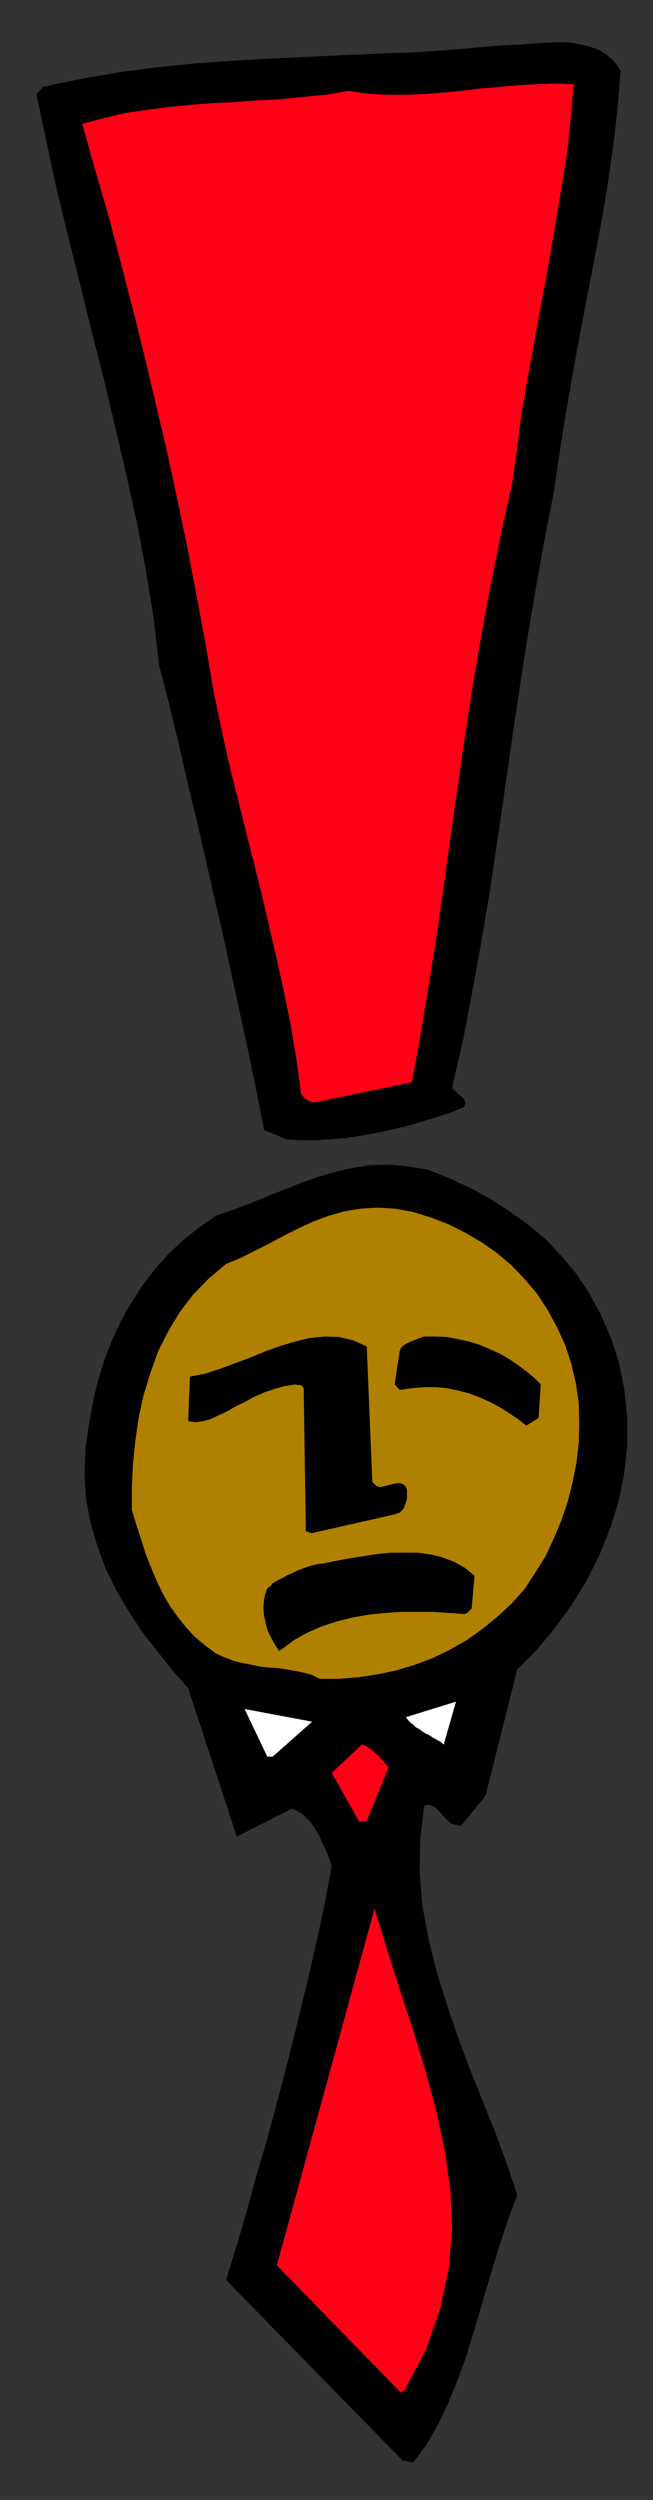
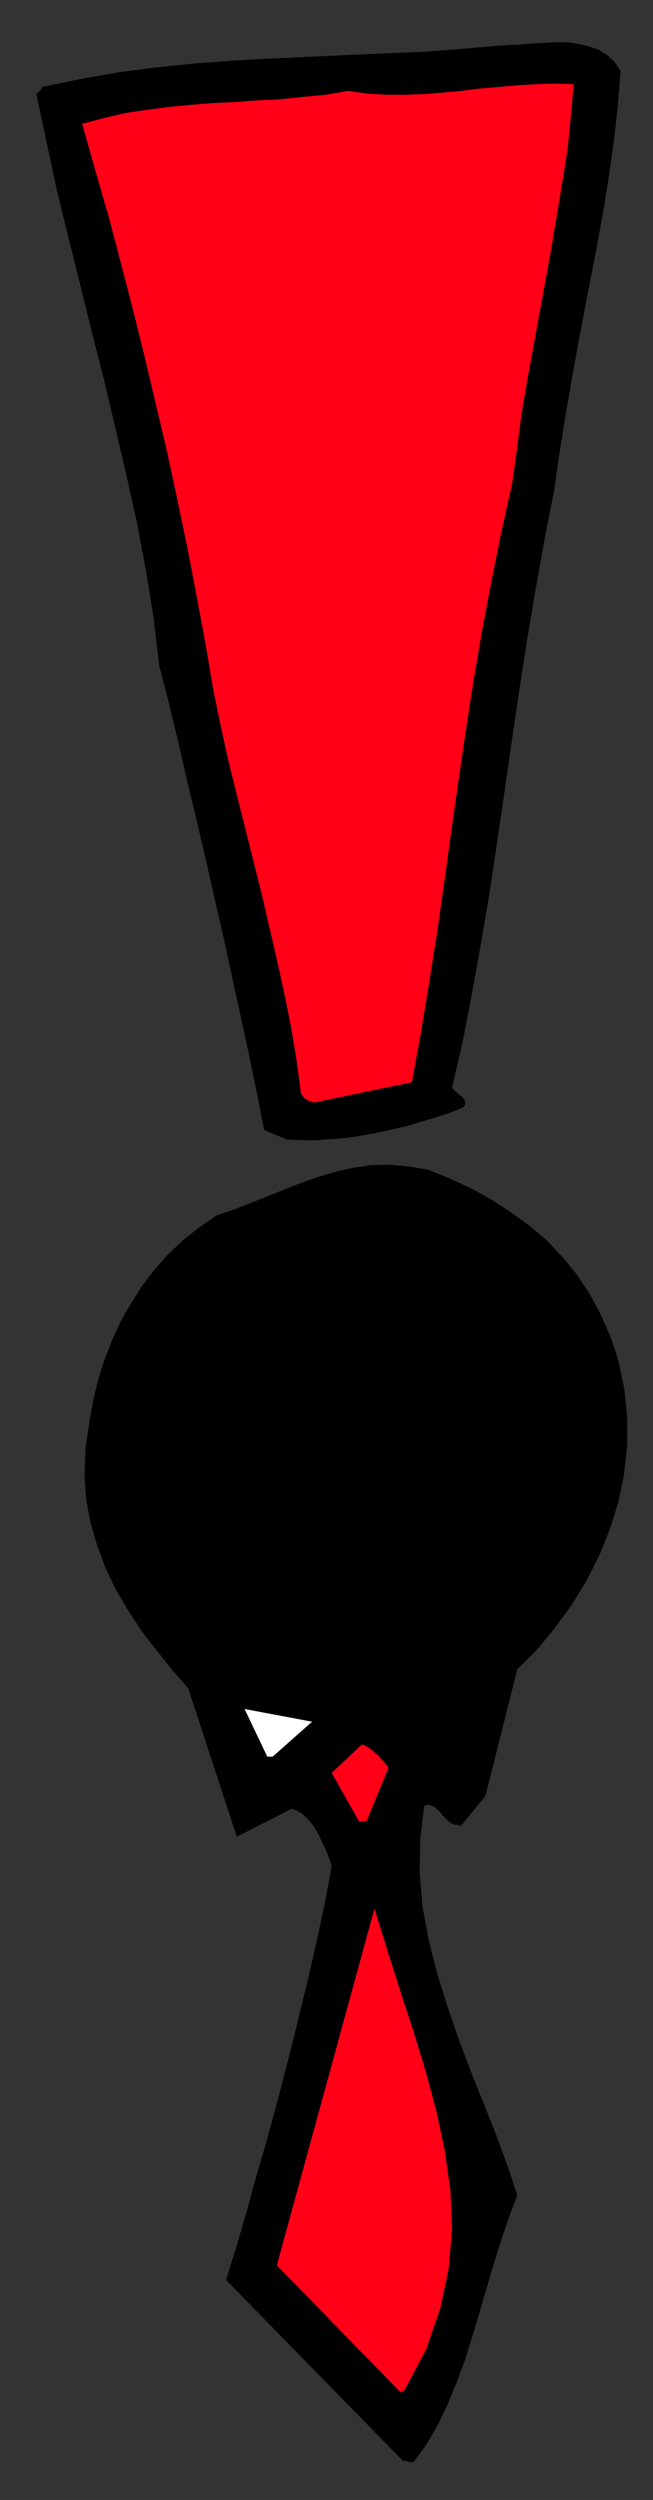
<svg xmlns="http://www.w3.org/2000/svg" xmlns:ns1="http://sodipodi.sourceforge.net/DTD/sodipodi-0.dtd" xmlns:ns2="http://www.inkscape.org/namespaces/inkscape" version="1.0" width="129.808mm" height="496.432mm" id="svg27" ns1:docname="CCM01235.WMF">
  <rect width="100%" height="100%" fill="#333333" stroke="none" />
  <ns1:namedview pagecolor="#ffffff" bordercolor="#666666" borderopacity="1" objecttolerance="10" gridtolerance="10" guidetolerance="10" ns2:pageopacity="0" ns2:pageshadow="2" ns2:window-width="640" ns2:window-height="480" id="namedview29" />
  <defs id="defs3">
    <pattern id="WMFhbasepattern" patternUnits="userSpaceOnUse" width="6" height="6" x="0" y="0" />
  </defs>
  <path style="fill:#000000;fill-rule:evenodd;fill-opacity:1;stroke:none;" d="  M 306.878,1847.842   L 307.363,1847.842   L 307.363,1847.519   L 307.848,1847.842   L 308.171,1847.519   L 308.656,1847.842   L 308.979,1847.842   L 309.464,1847.842   L 309.948,1847.842   L 310.272,1847.519   L 310.756,1847.842   L 310.756,1847.519   L 310.756,1847.842   L 320.776,1834.108   L 329.179,1819.404   L 336.774,1803.569   L 343.4,1787.249   L 349.702,1770.122   L 355.196,1752.509   L 360.529,1734.574   L 365.7,1716.961   L 371.033,1698.864   L 376.528,1681.414   L 382.345,1664.124   L 388.648,1647.482   L 381.214,1625.345   L 372.811,1602.239   L 363.6,1579.294   L 353.904,1555.057   L 344.692,1530.658   L 336.289,1506.098   L 328.371,1480.891   L 322.068,1455.846   L 317.382,1430.64   L 315.281,1405.11   L 315.766,1380.065   L 318.675,1355.343   L 321.26,1354.535   L 322.876,1354.535   L 324.492,1355.343   L 326.593,1356.151   L 327.886,1357.443   L 329.664,1359.059   L 331.28,1360.836   L 332.572,1362.452   L 334.188,1364.23   L 335.804,1365.845   L 337.582,1367.461   L 339.198,1368.754   L 339.683,1368.754   L 340.006,1368.754   L 340.491,1368.754   L 340.976,1369.239   L 341.299,1369.239   L 342.107,1369.562   L 342.592,1369.562   L 343.4,1369.562   L 344.208,1370.047   L 345.177,1370.047   L 345.985,1370.047   L 346.308,1370.37   L 364.731,1347.91   L 388.648,1252.9   L 403.838,1237.712   L 417.251,1221.392   L 429.694,1204.264   L 440.683,1186.329   L 450.379,1167.101   L 458.297,1147.388   L 464.599,1127.352   L 468.801,1106.831   L 471.225,1085.502   L 471.225,1064.174   L 469.124,1042.845   L 464.599,1021.031   L 458.62,1003.096   L 451.187,986.291   L 442.784,970.78   L 433.088,956.076   L 422.26,943.149   L 410.464,930.546   L 397.536,919.72   L 383.638,909.702   L 369.417,900.492   L 354.388,892.09   L 338.39,884.657   L 321.584,877.87   L 306.878,875.447   L 292.657,874.154   L 278.436,874.477   L 264.7,876.578   L 251.288,879.648   L 237.875,883.687   L 224.785,888.373   L 212.181,893.382   L 199.576,898.391   L 187.133,903.4   L 174.851,908.086   L 162.408,912.287   L 149.318,921.497   L 137.198,931.031   L 125.886,941.857   L 115.867,953.167   L 106.656,965.286   L 98.253,978.374   L 90.657,991.785   L 84.355,1005.519   L 78.538,1020.223   L 73.851,1035.251   L 70.134,1050.762   L 67.226,1066.597   L 64.317,1086.633   L 63.509,1106.346   L 64.64,1124.766   L 68.034,1142.863   L 73.043,1159.991   L 79.346,1177.119   L 87.264,1193.438   L 96.475,1208.95   L 106.656,1224.462   L 117.968,1239.004   L 129.28,1253.224   L 141.4,1267.119   L 177.921,1378.449   L 219.291,1357.443   L 223.493,1359.059   L 226.886,1361.16   L 230.28,1364.23   L 233.189,1367.461   L 235.774,1370.854   L 238.198,1375.056   L 240.299,1378.772   L 242.4,1383.458   L 244.501,1387.659   L 246.117,1391.698   L 247.894,1396.384   L 249.187,1400.585   L 244.501,1426.115   L 239.006,1451.968   L 233.189,1477.983   L 226.886,1503.997   L 220.584,1529.85   L 213.958,1555.865   L 207.171,1581.718   L 200.061,1607.733   L 192.465,1633.585   L 185.355,1659.6   L 177.921,1685.13   L 169.841,1711.145   L 302.838,1847.034   L 303.161,1847.034   L 303.646,1847.034   L 303.969,1847.034   L 303.969,1847.034   L 304.454,1847.034   L 304.939,1847.034   L 305.262,1847.034   L 305.262,1847.034   L 305.747,1847.034   L 306.07,1847.519   L 306.555,1847.519   L 306.878,1847.842   L 306.878,1847.842  z " id="path5" />
  <path style="fill:#ff0017;fill-rule:evenodd;fill-opacity:1;stroke:none;" d="  M 303.969,1793.874   L 320.291,1763.012   L 330.795,1732.473   L 337.097,1702.742   L 339.683,1673.011   L 338.39,1643.765   L 334.188,1614.034   L 327.886,1584.626   L 319.968,1555.057   L 310.756,1524.841   L 300.737,1494.303   L 291.041,1463.764   L 281.345,1432.417   L 207.979,1700.157   L 301.06,1795.651   L 301.545,1795.167   L 301.545,1795.167   L 301.868,1795.167   L 301.868,1794.843   L 302.353,1794.843   L 302.838,1794.843   L 303.161,1794.359   L 303.646,1794.359   L 303.646,1793.874   L 303.969,1793.874   L 303.969,1793.874   L 303.969,1793.874   L 303.969,1793.874  z " id="path7" />
  <path style="fill:#ff0017;fill-rule:evenodd;fill-opacity:1;stroke:none;" d="  M 275.528,1366.653   L 291.849,1326.905   L 291.041,1325.289   L 289.425,1323.511   L 288.132,1321.895   L 286.355,1320.28   L 285.224,1318.502   L 283.446,1316.886   L 281.345,1315.271   L 279.729,1313.493   L 277.628,1312.201   L 276.012,1311.07   L 273.912,1309.777   L 271.811,1309.292   L 249.187,1330.621   L 270.033,1367.461   L 270.518,1367.138   L 270.518,1367.138   L 271.326,1367.138   L 271.811,1367.138   L 272.134,1367.138   L 272.942,1367.138   L 273.912,1366.653   L 274.235,1366.653   L 274.72,1366.653   L 275.528,1366.653   L 275.528,1366.653   L 275.528,1366.653   L 275.528,1366.653  z " id="path9" />
  <path style="fill:#ffffff;fill-rule:evenodd;fill-opacity:1;stroke:none;" d="  M 204.747,1318.502   L 234.481,1292.165   L 183.739,1282.631   L 200.869,1318.502   L 201.353,1318.502   L 201.353,1318.179   L 201.677,1318.502   L 202.161,1318.179   L 202.646,1318.502   L 202.969,1318.502   L 203.454,1318.502   L 203.777,1318.502   L 204.262,1318.179   L 204.747,1318.502   L 204.747,1318.179   L 204.747,1318.502   L 204.747,1318.502  z " id="path11" />
-   <path style="fill:#ffffff;fill-rule:evenodd;fill-opacity:1;stroke:none;" d="  M 333.704,1308.161   L 342.592,1277.138   L 304.939,1288.771   L 306.555,1290.872   L 308.171,1292.649   L 310.272,1294.265   L 312.372,1296.366   L 314.958,1297.658   L 317.059,1299.274   L 319.483,1300.89   L 322.392,1302.182   L 324.977,1303.96   L 327.886,1305.576   L 330.795,1307.192   L 333.38,1309.292   L 333.704,1308.969   L 333.704,1308.969   L 333.704,1308.969   L 333.704,1308.969   L 333.704,1308.484   L 333.704,1308.484   L 333.704,1308.484   L 333.704,1308.161   L 333.704,1308.161   L 333.704,1308.161   L 333.704,1308.161   L 333.704,1308.161   L 333.704,1308.161  z " id="path13" />
-   <path style="fill:#b08000;fill-rule:evenodd;fill-opacity:1;stroke:none;" d="  M 240.299,1260.01   L 255.005,1260.01   L 269.71,1258.717   L 283.931,1256.617   L 297.667,1253.708   L 311.564,1249.507   L 324.977,1244.498   L 337.905,1238.196   L 350.51,1231.087   L 362.307,1222.685   L 373.619,1213.475   L 384.446,1203.457   L 394.142,1192.63   L 402.06,1180.512   L 409.656,1168.393   L 415.958,1154.982   L 421.776,1141.086   L 426.462,1127.352   L 430.179,1112.648   L 433.088,1097.944   L 434.865,1082.917   L 435.188,1068.375   L 434.865,1053.186   L 432.764,1038.644   L 429.371,1023.94   L 424.684,1009.721   L 418.382,995.825   L 411.272,982.898   L 403.353,970.78   L 394.142,959.954   L 384.123,949.451   L 373.134,940.241   L 361.822,932.323   L 349.702,925.214   L 337.097,918.912   L 324.169,913.903   L 310.756,909.702   L 296.859,907.117   L 283.446,906.309   L 270.841,907.117   L 258.398,909.217   L 246.601,912.61   L 235.289,916.811   L 224.462,921.821   L 213.473,927.314   L 202.646,933.131   L 191.657,938.625   L 181.153,943.957   L 169.841,948.643   L 156.913,959.469   L 145.117,971.587   L 135.097,984.676   L 126.371,999.218   L 118.776,1014.245   L 112.958,1030.565   L 107.787,1047.369   L 104.07,1064.497   L 101.646,1081.624   L 99.869,1098.913   L 99.061,1116.364   L 99.061,1133.169   L 102.454,1144.479   L 106.171,1155.79   L 109.565,1166.616   L 113.766,1177.119   L 117.968,1187.137   L 122.493,1196.347   L 127.502,1205.072   L 133.481,1213.475   L 139.784,1221.392   L 146.409,1228.502   L 154.005,1234.803   L 162.408,1241.105   L 169.033,1244.013   L 175.821,1246.599   L 182.446,1248.214   L 189.233,1249.507   L 195.536,1250.8   L 202.161,1251.608   L 208.949,1251.931   L 215.089,1252.9   L 221.392,1254.031   L 228.179,1255.324   L 234.481,1257.101   L 240.299,1260.01   L 240.299,1260.01  z " id="path15" />
  <path style="fill:#000000;fill-rule:evenodd;fill-opacity:1;stroke:none;" d="  M 211.857,1237.712   L 221.392,1230.602   L 231.088,1225.27   L 241.915,1220.584   L 253.227,1216.868   L 265.024,1213.959   L 276.82,1211.859   L 289.425,1210.566   L 301.545,1209.758   L 313.665,1209.758   L 325.785,1209.758   L 337.582,1210.566   L 348.894,1211.374   L 349.702,1211.051   L 350.187,1211.051   L 350.51,1210.566   L 350.995,1210.566   L 351.318,1210.081   L 351.803,1209.758   L 352.288,1209.273   L 352.611,1208.95   L 353.096,1208.466   L 353.419,1208.142   L 353.904,1207.658   L 354.388,1207.173   L 356.489,1182.612   L 349.217,1176.634   L 340.976,1172.11   L 332.088,1168.716   L 323.361,1166.616   L 313.665,1165.323   L 303.646,1165.323   L 293.465,1165.323   L 283.446,1166.293   L 273.427,1167.909   L 262.923,1169.524   L 253.227,1171.302   L 243.208,1173.402   L 239.491,1173.726   L 235.774,1174.533   L 232.381,1175.503   L 228.987,1176.634   L 225.593,1177.927   L 222.361,1179.219   L 219.291,1180.835   L 216.059,1182.128   L 213.473,1183.744   L 210.565,1185.036   L 207.656,1186.652   L 204.747,1188.429   L 204.747,1188.429   L 204.262,1188.753   L 204.262,1189.237   L 203.777,1189.722   L 203.454,1189.722   L 203.454,1190.045   L 202.969,1190.53   L 202.646,1190.853   L 202.161,1190.853   L 201.677,1191.338   L 201.353,1191.823   L 200.545,1192.63   L 199.253,1196.347   L 198.445,1200.548   L 197.96,1204.749   L 197.96,1208.466   L 198.445,1212.667   L 199.253,1216.383   L 200.061,1220.261   L 201.353,1224.462   L 202.969,1227.694   L 205.07,1231.572   L 207.171,1235.288   L 209.757,1239.004   L 210.08,1238.681   L 210.08,1238.681   L 210.08,1238.681   L 210.565,1238.681   L 210.565,1238.196   L 211.049,1238.196   L 211.373,1238.196   L 211.373,1237.712   L 211.857,1237.712   L 211.857,1237.712   L 211.857,1237.712   L 211.857,1237.712   L 211.857,1237.712  z " id="path17" />
-   <path style="fill:#000000;fill-rule:evenodd;fill-opacity:1;stroke:none;" d="  M 233.673,1150.781   L 296.536,1136.562   L 298.636,1135.754   L 300.252,1135.269   L 301.545,1133.977   L 302.838,1132.684   L 303.646,1131.068   L 304.454,1128.967   L 305.262,1126.867   L 305.747,1124.766   L 305.747,1122.666   L 305.747,1120.565   L 305.747,1118.142   L 304.939,1116.041   L 303.969,1114.748   L 302.838,1113.94   L 301.545,1113.456   L 299.768,1113.133   L 298.636,1113.133   L 296.859,1113.456   L 294.758,1113.94   L 293.142,1114.264   L 291.526,1114.748   L 289.748,1115.233   L 288.132,1115.556   L 286.032,1116.041   L 285.547,1116.041   L 285.224,1116.041   L 284.254,1116.041   L 283.931,1115.556   L 283.446,1115.556   L 282.638,1115.233   L 282.153,1114.748   L 281.83,1114.264   L 281.345,1113.94   L 281.022,1113.456   L 280.537,1113.133   L 279.729,1112.163   L 275.528,1010.529   L 265.509,1006.004   L 254.52,1003.419   L 244.016,1003.096   L 232.704,1004.227   L 221.877,1006.812   L 210.565,1010.205   L 199.253,1014.245   L 187.941,1018.931   L 176.629,1023.132   L 165.317,1027.333   L 154.005,1031.049   L 142.693,1033.15   L 141.4,1066.597   L 146.894,1067.405   L 152.712,1066.597   L 158.529,1064.981   L 164.509,1062.073   L 170.811,1059.165   L 177.437,1055.286   L 184.224,1052.055   L 191.334,1048.177   L 198.768,1044.945   L 206.363,1042.36   L 214.281,1040.259   L 222.361,1038.967   L 223.169,1039.452   L 223.977,1039.452   L 224.462,1039.452   L 225.27,1039.452   L 225.593,1039.452   L 226.078,1039.775   L 226.886,1040.259   L 227.371,1040.259   L 227.371,1040.744   L 227.694,1041.067   L 228.179,1041.875   L 228.179,1042.36   L 229.795,1149.488   L 230.28,1149.488   L 230.28,1149.488   L 230.603,1149.488   L 231.088,1149.488   L 231.573,1149.973   L 231.896,1149.973   L 232.381,1149.973   L 232.704,1150.296   L 233.189,1150.296   L 233.673,1150.296   L 233.673,1150.296   L 233.673,1150.781   L 233.673,1150.781  z " id="path19" />
  <path style="fill:#000000;fill-rule:evenodd;fill-opacity:1;stroke:none;" d="  M 395.435,1069.99   L 404.646,1064.174   L 406.262,1038.967   L 401.252,1033.958   L 395.758,1029.434   L 389.456,1024.748   L 382.83,1020.223   L 375.72,1016.022   L 368.124,1012.629   L 360.206,1009.236   L 352.288,1006.812   L 343.884,1005.035   L 335.481,1003.419   L 327.078,1003.096   L 318.352,1003.096   L 316.251,1003.904   L 314.15,1004.712   L 312.049,1005.519   L 309.948,1006.327   L 307.848,1007.135   L 306.07,1008.105   L 304.454,1008.913   L 303.161,1009.721   L 301.868,1011.013   L 301.06,1011.821   L 300.737,1013.114   L 300.252,1014.245   L 296.536,1038.967   L 297.344,1039.775   L 297.667,1040.259   L 297.667,1040.744   L 298.152,1040.744   L 298.152,1041.067   L 298.152,1041.067   L 298.152,1041.067   L 298.636,1041.067   L 298.636,1041.552   L 298.96,1041.875   L 299.768,1042.36   L 300.252,1043.168   L 309.464,1041.875   L 318.675,1041.067   L 327.563,1041.067   L 335.804,1041.875   L 344.208,1043.653   L 352.288,1045.753   L 360.206,1048.662   L 367.801,1052.055   L 374.912,1055.771   L 382.022,1060.296   L 389.132,1064.981   L 395.435,1069.99   L 395.435,1069.99  z " id="path21" />
  <path style="fill:#000000;fill-rule:evenodd;fill-opacity:1;stroke:none;" d="  M 215.574,855.249   L 226.401,855.734   L 237.875,855.734   L 249.187,854.926   L 260.014,854.118   L 271.326,852.341   L 283.123,850.24   L 293.95,847.816   L 305.262,845.231   L 316.574,841.838   L 327.563,838.606   L 337.905,835.213   L 348.409,831.012   L 349.217,829.396   L 349.702,828.103   L 349.217,826.811   L 348.894,825.518   L 348.086,824.387   L 347.116,823.094   L 345.985,822.287   L 344.692,821.479   L 343.4,820.186   L 342.107,818.893   L 340.976,818.085   L 339.683,816.308   L 348.086,779.629   L 355.196,742.304   L 361.822,705.463   L 368.124,668.3   L 373.619,630.974   L 379.113,593.811   L 384.446,556.486   L 389.94,519.322   L 395.758,481.673   L 402.06,444.348   L 408.848,406.215   L 416.281,368.243   L 420.16,341.421   L 424.361,315.083   L 428.886,288.746   L 433.572,262.246   L 438.582,235.908   L 443.591,210.055   L 448.601,184.041   L 453.287,158.188   L 457.489,132.173   L 461.206,105.836   L 464.115,79.821   L 466.215,53.16   L 461.691,46.374   L 456.196,41.365   L 449.409,37.164   L 442.299,34.74   L 434.38,32.963   L 426.462,31.67   L 417.574,31.67   L 408.848,32.155   L 399.96,32.639   L 391.233,33.447   L 382.83,33.77   L 374.427,34.255   L 345.5,36.841   L 317.059,38.941   L 288.132,40.072   L 259.529,41.365   L 231.088,42.657   L 202.646,43.95   L 174.528,45.566   L 145.925,47.666   L 117.483,50.575   L 89.041,54.291   L 60.438,59.3   L 31.512,65.279   L 31.512,65.602   L 31.512,66.087   L 31.189,66.41   L 31.189,66.895   L 30.704,67.379   L 30.381,67.703   L 29.896,68.187   L 29.411,68.51   L 29.088,68.995   L 28.603,69.48   L 28.28,69.803   L 27.31,70.288   L 34.906,106.159   L 42.501,141.868   L 51.227,177.416   L 60.115,212.964   L 68.842,248.512   L 78.053,284.544   L 86.456,320.092   L 94.859,356.125   L 102.777,391.673   L 109.565,427.544   L 115.382,463.576   L 119.584,499.609   L 127.179,528.855   L 134.289,558.263   L 140.915,587.509   L 148.025,616.755   L 154.813,646.001   L 161.438,675.409   L 168.225,704.655   L 174.528,733.902   L 180.83,762.825   L 187.133,791.748   L 192.95,820.186   L 198.445,848.139   L 215.574,855.249   L 215.574,855.249  z " id="path23" />
  <path style="fill:#ff0017;fill-rule:evenodd;fill-opacity:1;stroke:none;" d="  M 236.905,827.296   L 309.464,812.268   L 316.251,774.943   L 322.392,737.78   L 328.371,699.97   L 333.704,662.806   L 338.875,625.158   L 344.208,587.832   L 349.702,550.184   L 355.52,512.535   L 361.822,475.372   L 368.932,437.723   L 376.528,400.075   L 384.931,362.265   L 388.324,337.705   L 391.556,312.498   L 395.758,287.453   L 400.444,261.923   L 404.969,236.878   L 409.656,211.671   L 414.18,186.626   L 418.382,161.42   L 422.584,136.375   L 426.462,111.653   L 428.886,87.415   L 430.987,63.178   L 417.251,62.693   L 402.868,63.178   L 389.132,63.986   L 374.912,65.279   L 360.529,66.41   L 346.793,68.187   L 332.572,69.48   L 318.675,70.611   L 304.454,71.096   L 290.233,71.096   L 276.012,70.288   L 261.63,68.187   L 244.985,71.096   L 227.694,72.712   L 210.565,74.489   L 193.758,75.297   L 176.629,76.589   L 159.822,77.397   L 143.016,78.69   L 126.694,80.306   L 110.373,82.406   L 94.051,84.83   L 77.73,88.708   L 61.731,92.909   L 71.75,128.457   L 81.931,163.52   L 91.142,198.745   L 100.353,234.293   L 109.08,269.517   L 117.483,305.065   L 125.886,340.613   L 133.481,376.161   L 140.915,411.709   L 147.702,447.257   L 154.328,482.805   L 160.307,518.029   L 165.64,543.882   L 171.134,569.089   L 177.437,594.619   L 183.739,619.664   L 190.041,644.87   L 196.344,669.915   L 202.161,694.961   L 207.979,720.167   L 213.473,744.889   L 218.483,769.934   L 222.685,794.979   L 226.078,820.186   L 226.401,821.479   L 227.371,822.287   L 227.694,823.094   L 228.502,823.902   L 229.472,824.71   L 230.28,825.195   L 231.573,826.003   L 232.381,826.488   L 233.673,826.811   L 234.805,827.296   L 236.097,827.296   L 236.905,827.296   L 236.905,827.296  z " id="path25" />
</svg>